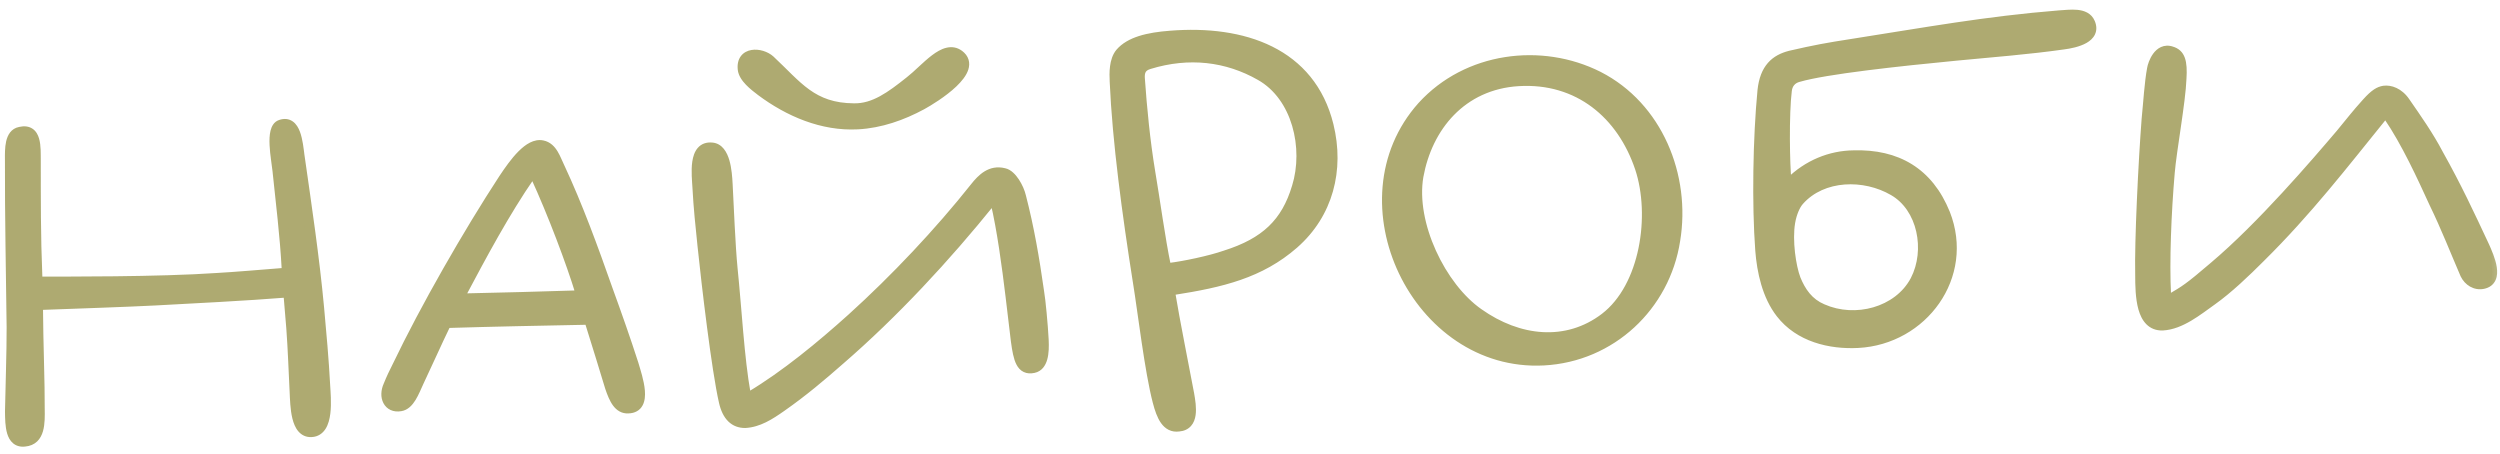
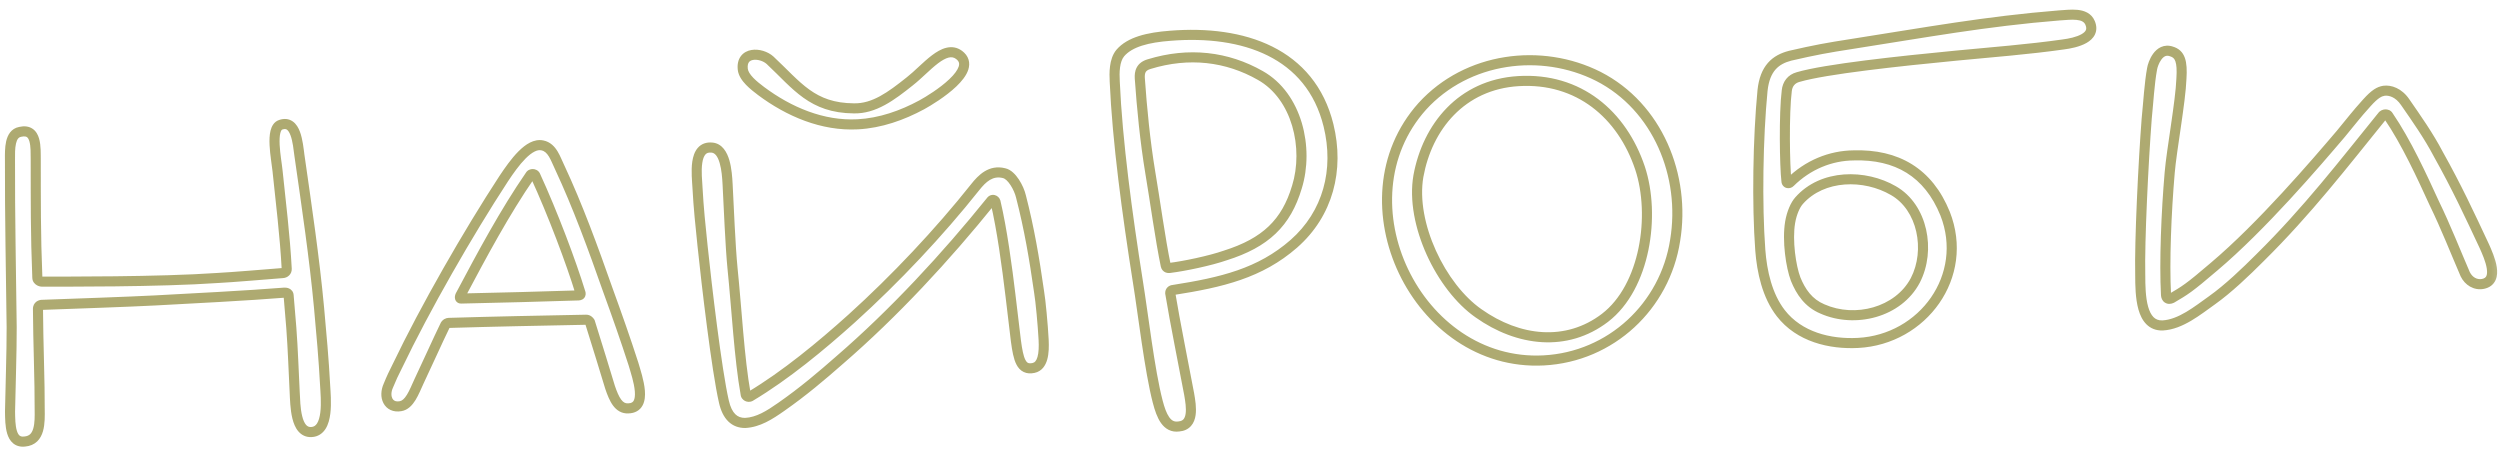
<svg xmlns="http://www.w3.org/2000/svg" width="248" height="45" viewBox="0 0 248 45" fill="none">
  <g opacity="0.7">
    <mask id="path-1-outside-1_0_4920" maskUnits="userSpaceOnUse" x="-1.4" y="-4.477" width="249.806" height="53.923" fill="black">
      <rect fill="white" x="-1.4" y="-4.477" width="249.806" height="53.923" />
      <path d="M32.252 38.232C32.318 39.48 32.69 42.765 30.893 42.86C29.295 42.943 29.301 40.189 29.233 38.891C29.118 36.694 29.068 34.794 28.901 32.55C28.796 31.504 28.735 30.355 28.631 29.309C28.617 29.06 28.365 29.023 28.215 29.031C24.875 29.306 18.434 29.644 15.388 29.803C12.842 29.937 7.194 30.133 4.146 30.242C4.046 30.247 3.749 30.313 3.767 30.663C3.78 33.766 3.955 38.063 3.936 40.567C3.957 41.918 3.998 43.668 2.453 43.799C1.01 43.975 1.013 42.122 0.995 40.822C1.017 39.318 1.173 34.654 1.157 32.452C1.101 27.548 0.971 21.246 0.99 15.888C0.98 14.737 0.954 13.286 1.995 13.081C3.677 12.693 3.529 14.653 3.545 15.904C3.552 19.859 3.527 23.215 3.705 27.562C3.721 27.861 4.075 27.943 4.175 27.938C6.178 27.933 15.694 27.985 21.63 27.573C23.128 27.495 26.169 27.235 28.063 27.086C28.263 27.076 28.455 26.915 28.442 26.666C28.269 23.37 27.839 19.938 27.532 16.95C27.422 15.804 26.761 12.735 27.843 12.377C29.368 11.847 29.541 14.191 29.706 15.434C30.417 20.404 31.188 25.57 31.647 30.503C31.881 33.044 32.119 35.686 32.252 38.232ZM62.847 36.128C63.214 37.411 64.325 40.457 62.325 40.511C61.377 40.561 60.928 39.633 60.513 38.403C60.029 36.827 59.242 34.214 58.522 31.949C58.467 31.851 58.309 31.709 58.16 31.717C53.558 31.808 49.056 31.894 44.507 32.032C44.407 32.038 44.26 32.095 44.168 32.25C43.535 33.535 42.054 36.817 41.557 37.845C41.063 38.922 40.627 40.147 39.733 40.294C38.493 40.509 38.03 39.331 38.525 38.254C38.79 37.589 39.106 36.922 39.424 36.304C42.177 30.552 46.444 23.119 49.966 17.727C51.033 16.119 52.482 14.14 53.798 14.422C54.81 14.619 55.123 15.805 55.514 16.585C57.319 20.446 58.839 24.622 60.31 28.801C61.187 31.208 62.069 33.715 62.847 36.128ZM53.104 17.412C52.994 17.218 52.694 17.233 52.602 17.389C50.089 21.025 47.854 25.198 45.667 29.318C45.577 29.523 45.633 29.62 45.733 29.615C48.933 29.547 54.533 29.404 57.382 29.305C57.632 29.292 57.624 29.142 57.566 28.995C56.66 26.038 54.856 21.226 53.104 17.412ZM73.919 41.957C72.868 41.962 72.132 41.299 71.804 39.814C71.09 36.697 70.099 28.288 69.695 24.404C69.496 22.511 69.294 20.569 69.192 18.622C69.126 17.374 68.722 14.441 70.635 14.641C71.944 14.773 72.112 17.017 72.177 18.265C72.295 20.512 72.449 24.41 72.664 26.601C73.07 30.535 73.337 35.628 73.97 39.1C73.98 39.3 74.238 39.436 74.432 39.326C77.928 37.24 81.479 34.3 84.491 31.589C88.841 27.656 93.157 23.074 96.727 18.581C97.432 17.693 98.289 16.847 99.608 17.178C100.367 17.339 101.087 18.653 101.281 19.494C102.098 22.655 102.604 25.633 103.079 28.963C103.224 29.806 103.449 32.198 103.528 33.696C103.598 35.044 103.464 36.303 102.523 36.502C101.285 36.767 101.025 35.629 100.781 33.84C100.608 32.447 100.419 30.754 100.246 29.361C99.892 26.426 99.399 22.747 98.756 20.027C98.695 19.83 98.44 19.743 98.301 19.95C93.835 25.492 88.67 31.07 83.305 35.707C81.486 37.304 79.665 38.852 77.491 40.367C76.332 41.179 75.218 41.889 73.919 41.957ZM85.084 12.332C81.589 12.515 78.26 11.087 75.498 9.029C74.82 8.514 73.777 7.717 73.683 6.871C73.489 5.079 75.496 5.174 76.39 5.978C79.075 8.491 80.543 10.717 84.701 10.749C86.706 10.795 88.393 9.555 90.267 8.055C91.855 6.82 93.679 4.371 95.138 5.446C97.119 6.944 92.756 9.677 91.442 10.396C89.494 11.45 87.331 12.214 85.084 12.332ZM116.931 42.306C115.738 42.469 115.226 41.294 114.85 39.861C114.036 36.75 113.388 31.076 112.871 27.899C111.822 21.244 110.843 14.036 110.582 8.091C110.537 7.243 110.522 5.992 111.134 5.259C112.078 4.158 113.857 3.714 116.101 3.546C123.331 2.967 130.008 5.221 131.788 12.438C132.87 16.837 131.747 21.202 128.348 24.184C124.997 27.113 121.189 28.014 116.372 28.767C116.222 28.775 116.077 28.882 116.088 29.082C116.531 31.812 117.476 36.469 117.964 39.097C118.18 40.338 118.476 42.175 116.931 42.306ZM113.996 6.36C113.157 6.605 113.036 7.162 113.068 7.761C113.272 10.704 113.597 14.042 114.109 17.119C114.542 19.65 115.111 23.826 115.644 26.352C115.707 26.599 115.907 26.588 116.007 26.583C117.45 26.407 120.025 25.872 121.549 25.341C125.539 24.081 127.589 22.12 128.654 18.56C129.853 14.692 128.683 9.546 125.02 7.485C121.717 5.605 117.938 5.152 113.996 6.36ZM153.127 35.753C140.545 36.412 132.672 19.951 141.092 10.548C145.542 5.658 152.903 4.722 158.56 7.58C164.425 10.577 167.238 17.439 166.173 23.854C165.162 30.365 159.818 35.402 153.127 35.753ZM150.624 8.046C144.984 8.391 141.599 12.574 140.704 17.478C139.899 22.176 142.933 28.476 146.674 31.084C150.626 33.881 155.411 34.431 159.215 31.528C163.21 28.465 164.239 21.351 162.692 16.676C160.912 11.362 156.613 7.682 150.624 8.046ZM184.316 34.018C181.52 34.164 178.477 33.423 176.651 31.065C175.309 29.333 174.784 26.957 174.621 24.813C174.283 20.274 174.387 13.66 174.843 8.979C175.077 6.764 176.134 5.908 177.566 5.532C180.089 4.949 181.279 4.737 183.713 4.359C190.964 3.228 197.014 2.11 204.293 1.528C205.342 1.473 206.879 1.192 207.336 2.27C207.964 3.739 205.988 4.243 204.645 4.413C201.315 4.888 197.525 5.187 194.038 5.52C188.359 6.068 181.09 6.85 178.378 7.643C177.686 7.829 177.313 8.349 177.247 9.004C176.963 11.222 177.038 16.475 177.216 17.968C177.229 18.217 177.479 18.204 177.574 18.099C179.335 16.355 181.59 15.435 183.892 15.415C188.141 15.292 191.289 17.08 192.957 21.198C195.384 27.38 190.757 33.68 184.316 34.018ZM178.469 19.905C178.091 20.325 177.733 21.145 177.581 22.054C177.275 23.872 177.661 26.456 178.126 27.683C178.644 28.958 179.403 30.07 180.785 30.648C184.014 32.081 188.314 31.005 189.999 27.812C191.545 24.827 190.721 20.564 187.83 18.913C184.99 17.26 180.785 17.28 178.469 19.905ZM214.526 32.285C212.376 32.347 212.316 29.296 212.312 27.294C212.233 23.893 212.624 16.062 212.951 11.789C213.117 10.178 213.217 8.27 213.491 6.804C213.567 6.349 214.13 4.667 215.404 5.101C216.269 5.356 216.508 6.095 216.397 7.803C216.315 10.06 215.418 14.914 215.233 17.127C214.891 21.1 214.695 25.967 214.868 29.262C214.884 29.562 215.094 29.751 215.436 29.583C216.747 28.814 217.136 28.593 219.628 26.459C224.375 22.456 229.706 16.218 232.206 13.283C233.383 11.87 233.615 11.507 234.797 10.193C235.602 9.3 236.041 9.077 236.487 9.003C237.084 8.922 237.949 9.177 238.6 10.144C239.738 11.787 240.928 13.477 241.873 15.28C243.752 18.636 244.994 21.325 246.46 24.453C246.914 25.48 247.988 27.827 246.304 28.166C245.56 28.305 244.887 27.89 244.551 27.206C243.64 25.101 242.6 22.452 241.478 20.157C240.291 17.566 238.707 14.094 236.918 11.484C236.808 11.29 236.458 11.308 236.319 11.515C232.462 16.274 228.901 20.917 224.188 25.57C222.76 26.996 221.044 28.638 219.451 29.773C218.003 30.8 216.323 32.19 214.526 32.285Z" />
    </mask>
-     <path d="M32.252 38.232C32.318 39.48 32.69 42.765 30.893 42.86C29.295 42.943 29.301 40.189 29.233 38.891C29.118 36.694 29.068 34.794 28.901 32.55C28.796 31.504 28.735 30.355 28.631 29.309C28.617 29.06 28.365 29.023 28.215 29.031C24.875 29.306 18.434 29.644 15.388 29.803C12.842 29.937 7.194 30.133 4.146 30.242C4.046 30.247 3.749 30.313 3.767 30.663C3.78 33.766 3.955 38.063 3.936 40.567C3.957 41.918 3.998 43.668 2.453 43.799C1.01 43.975 1.013 42.122 0.995 40.822C1.017 39.318 1.173 34.654 1.157 32.452C1.101 27.548 0.971 21.246 0.99 15.888C0.98 14.737 0.954 13.286 1.995 13.081C3.677 12.693 3.529 14.653 3.545 15.904C3.552 19.859 3.527 23.215 3.705 27.562C3.721 27.861 4.075 27.943 4.175 27.938C6.178 27.933 15.694 27.985 21.63 27.573C23.128 27.495 26.169 27.235 28.063 27.086C28.263 27.076 28.455 26.915 28.442 26.666C28.269 23.37 27.839 19.938 27.532 16.95C27.422 15.804 26.761 12.735 27.843 12.377C29.368 11.847 29.541 14.191 29.706 15.434C30.417 20.404 31.188 25.57 31.647 30.503C31.881 33.044 32.119 35.686 32.252 38.232ZM62.847 36.128C63.214 37.411 64.325 40.457 62.325 40.511C61.377 40.561 60.928 39.633 60.513 38.403C60.029 36.827 59.242 34.214 58.522 31.949C58.467 31.851 58.309 31.709 58.16 31.717C53.558 31.808 49.056 31.894 44.507 32.032C44.407 32.038 44.26 32.095 44.168 32.25C43.535 33.535 42.054 36.817 41.557 37.845C41.063 38.922 40.627 40.147 39.733 40.294C38.493 40.509 38.03 39.331 38.525 38.254C38.79 37.589 39.106 36.922 39.424 36.304C42.177 30.552 46.444 23.119 49.966 17.727C51.033 16.119 52.482 14.14 53.798 14.422C54.81 14.619 55.123 15.805 55.514 16.585C57.319 20.446 58.839 24.622 60.31 28.801C61.187 31.208 62.069 33.715 62.847 36.128ZM53.104 17.412C52.994 17.218 52.694 17.233 52.602 17.389C50.089 21.025 47.854 25.198 45.667 29.318C45.577 29.523 45.633 29.62 45.733 29.615C48.933 29.547 54.533 29.404 57.382 29.305C57.632 29.292 57.624 29.142 57.566 28.995C56.66 26.038 54.856 21.226 53.104 17.412ZM73.919 41.957C72.868 41.962 72.132 41.299 71.804 39.814C71.09 36.697 70.099 28.288 69.695 24.404C69.496 22.511 69.294 20.569 69.192 18.622C69.126 17.374 68.722 14.441 70.635 14.641C71.944 14.773 72.112 17.017 72.177 18.265C72.295 20.512 72.449 24.41 72.664 26.601C73.07 30.535 73.337 35.628 73.97 39.1C73.98 39.3 74.238 39.436 74.432 39.326C77.928 37.24 81.479 34.3 84.491 31.589C88.841 27.656 93.157 23.074 96.727 18.581C97.432 17.693 98.289 16.847 99.608 17.178C100.367 17.339 101.087 18.653 101.281 19.494C102.098 22.655 102.604 25.633 103.079 28.963C103.224 29.806 103.449 32.198 103.528 33.696C103.598 35.044 103.464 36.303 102.523 36.502C101.285 36.767 101.025 35.629 100.781 33.84C100.608 32.447 100.419 30.754 100.246 29.361C99.892 26.426 99.399 22.747 98.756 20.027C98.695 19.83 98.44 19.743 98.301 19.95C93.835 25.492 88.67 31.07 83.305 35.707C81.486 37.304 79.665 38.852 77.491 40.367C76.332 41.179 75.218 41.889 73.919 41.957ZM85.084 12.332C81.589 12.515 78.26 11.087 75.498 9.029C74.82 8.514 73.777 7.717 73.683 6.871C73.489 5.079 75.496 5.174 76.39 5.978C79.075 8.491 80.543 10.717 84.701 10.749C86.706 10.795 88.393 9.555 90.267 8.055C91.855 6.82 93.679 4.371 95.138 5.446C97.119 6.944 92.756 9.677 91.442 10.396C89.494 11.45 87.331 12.214 85.084 12.332ZM116.931 42.306C115.738 42.469 115.226 41.294 114.85 39.861C114.036 36.75 113.388 31.076 112.871 27.899C111.822 21.244 110.843 14.036 110.582 8.091C110.537 7.243 110.522 5.992 111.134 5.259C112.078 4.158 113.857 3.714 116.101 3.546C123.331 2.967 130.008 5.221 131.788 12.438C132.87 16.837 131.747 21.202 128.348 24.184C124.997 27.113 121.189 28.014 116.372 28.767C116.222 28.775 116.077 28.882 116.088 29.082C116.531 31.812 117.476 36.469 117.964 39.097C118.18 40.338 118.476 42.175 116.931 42.306ZM113.996 6.36C113.157 6.605 113.036 7.162 113.068 7.761C113.272 10.704 113.597 14.042 114.109 17.119C114.542 19.65 115.111 23.826 115.644 26.352C115.707 26.599 115.907 26.588 116.007 26.583C117.45 26.407 120.025 25.872 121.549 25.341C125.539 24.081 127.589 22.12 128.654 18.56C129.853 14.692 128.683 9.546 125.02 7.485C121.717 5.605 117.938 5.152 113.996 6.36ZM153.127 35.753C140.545 36.412 132.672 19.951 141.092 10.548C145.542 5.658 152.903 4.722 158.56 7.58C164.425 10.577 167.238 17.439 166.173 23.854C165.162 30.365 159.818 35.402 153.127 35.753ZM150.624 8.046C144.984 8.391 141.599 12.574 140.704 17.478C139.899 22.176 142.933 28.476 146.674 31.084C150.626 33.881 155.411 34.431 159.215 31.528C163.21 28.465 164.239 21.351 162.692 16.676C160.912 11.362 156.613 7.682 150.624 8.046ZM184.316 34.018C181.52 34.164 178.477 33.423 176.651 31.065C175.309 29.333 174.784 26.957 174.621 24.813C174.283 20.274 174.387 13.66 174.843 8.979C175.077 6.764 176.134 5.908 177.566 5.532C180.089 4.949 181.279 4.737 183.713 4.359C190.964 3.228 197.014 2.11 204.293 1.528C205.342 1.473 206.879 1.192 207.336 2.27C207.964 3.739 205.988 4.243 204.645 4.413C201.315 4.888 197.525 5.187 194.038 5.52C188.359 6.068 181.09 6.85 178.378 7.643C177.686 7.829 177.313 8.349 177.247 9.004C176.963 11.222 177.038 16.475 177.216 17.968C177.229 18.217 177.479 18.204 177.574 18.099C179.335 16.355 181.59 15.435 183.892 15.415C188.141 15.292 191.289 17.08 192.957 21.198C195.384 27.38 190.757 33.68 184.316 34.018ZM178.469 19.905C178.091 20.325 177.733 21.145 177.581 22.054C177.275 23.872 177.661 26.456 178.126 27.683C178.644 28.958 179.403 30.07 180.785 30.648C184.014 32.081 188.314 31.005 189.999 27.812C191.545 24.827 190.721 20.564 187.83 18.913C184.99 17.26 180.785 17.28 178.469 19.905ZM214.526 32.285C212.376 32.347 212.316 29.296 212.312 27.294C212.233 23.893 212.624 16.062 212.951 11.789C213.117 10.178 213.217 8.27 213.491 6.804C213.567 6.349 214.13 4.667 215.404 5.101C216.269 5.356 216.508 6.095 216.397 7.803C216.315 10.06 215.418 14.914 215.233 17.127C214.891 21.1 214.695 25.967 214.868 29.262C214.884 29.562 215.094 29.751 215.436 29.583C216.747 28.814 217.136 28.593 219.628 26.459C224.375 22.456 229.706 16.218 232.206 13.283C233.383 11.87 233.615 11.507 234.797 10.193C235.602 9.3 236.041 9.077 236.487 9.003C237.084 8.922 237.949 9.177 238.6 10.144C239.738 11.787 240.928 13.477 241.873 15.28C243.752 18.636 244.994 21.325 246.46 24.453C246.914 25.48 247.988 27.827 246.304 28.166C245.56 28.305 244.887 27.89 244.551 27.206C243.64 25.101 242.6 22.452 241.478 20.157C240.291 17.566 238.707 14.094 236.918 11.484C236.808 11.29 236.458 11.308 236.319 11.515C232.462 16.274 228.901 20.917 224.188 25.57C222.76 26.996 221.044 28.638 219.451 29.773C218.003 30.8 216.323 32.19 214.526 32.285Z" fill="#8B8635" />
    <path d="M28.901 32.55L29.399 32.513L29.398 32.5L28.901 32.55ZM28.631 29.309L28.131 29.336L28.132 29.348L28.133 29.359L28.631 29.309ZM28.215 29.031L28.189 28.532L28.182 28.532L28.174 28.532L28.215 29.031ZM4.146 30.242L4.128 29.742L4.12 29.743L4.146 30.242ZM3.767 30.663L4.267 30.661L4.267 30.648L4.267 30.636L3.767 30.663ZM3.936 40.567L3.436 40.563L3.436 40.575L3.936 40.567ZM2.453 43.799L2.411 43.301L2.402 43.302L2.393 43.303L2.453 43.799ZM0.995 40.822L0.495 40.815L0.495 40.828L0.995 40.822ZM1.157 32.452L1.657 32.448L1.657 32.446L1.157 32.452ZM0.99 15.888L1.49 15.889L1.49 15.883L0.99 15.888ZM1.995 13.081L2.091 13.572L2.099 13.57L2.107 13.568L1.995 13.081ZM3.545 15.904L4.045 15.903L4.045 15.898L3.545 15.904ZM3.705 27.562L3.205 27.582L3.206 27.588L3.705 27.562ZM4.175 27.938L4.174 27.438L4.162 27.438L4.149 27.438L4.175 27.938ZM21.63 27.573L21.604 27.074L21.596 27.075L21.63 27.573ZM28.063 27.086L28.037 26.587L28.024 26.588L28.063 27.086ZM27.532 16.95L27.035 16.998L27.035 17.001L27.532 16.95ZM27.843 12.377L28 12.852L28.008 12.85L27.843 12.377ZM29.706 15.434L29.21 15.5L29.211 15.505L29.706 15.434ZM31.647 30.503L32.145 30.457L32.145 30.457L31.647 30.503ZM32.252 38.232L31.753 38.258C31.788 38.917 31.891 39.985 31.775 40.917C31.717 41.382 31.61 41.755 31.451 42.004C31.308 42.229 31.132 42.346 30.867 42.36L30.893 42.86L30.919 43.359C31.552 43.326 32.004 42.998 32.295 42.541C32.57 42.109 32.702 41.564 32.767 41.041C32.898 39.994 32.783 38.795 32.752 38.206L32.252 38.232ZM30.893 42.86L30.867 42.36C30.638 42.372 30.485 42.294 30.351 42.135C30.198 41.954 30.07 41.663 29.975 41.274C29.782 40.493 29.768 39.546 29.732 38.865L29.233 38.891L28.733 38.917C28.766 39.534 28.782 40.614 29.004 41.513C29.115 41.964 29.289 42.428 29.587 42.78C29.903 43.155 30.349 43.389 30.919 43.359L30.893 42.86ZM29.233 38.891L29.732 38.865C29.618 36.684 29.567 34.763 29.399 32.513L28.901 32.55L28.402 32.587C28.569 34.825 28.617 36.704 28.733 38.917L29.233 38.891ZM28.901 32.55L29.398 32.5C29.346 31.984 29.305 31.442 29.264 30.892C29.223 30.345 29.181 29.79 29.128 29.26L28.631 29.309L28.133 29.359C28.185 29.875 28.226 30.417 28.267 30.967C28.308 31.515 28.35 32.069 28.403 32.6L28.901 32.55ZM28.631 29.309L29.13 29.283C29.112 28.948 28.912 28.727 28.688 28.622C28.499 28.532 28.304 28.526 28.189 28.532L28.215 29.031L28.242 29.53C28.253 29.529 28.264 29.53 28.273 29.531C28.282 29.532 28.276 29.533 28.261 29.526C28.243 29.517 28.208 29.496 28.176 29.453C28.143 29.406 28.133 29.361 28.131 29.336L28.631 29.309ZM28.215 29.031L28.174 28.532C24.843 28.807 18.412 29.144 15.362 29.304L15.388 29.803L15.414 30.302C18.457 30.143 24.907 29.805 28.256 29.529L28.215 29.031ZM15.388 29.803L15.362 29.304C12.821 29.437 7.18 29.633 4.128 29.742L4.146 30.242L4.164 30.742C7.209 30.632 12.863 30.436 15.414 30.302L15.388 29.803ZM4.146 30.242L4.12 29.743C4.011 29.749 3.808 29.782 3.62 29.917C3.4 30.076 3.25 30.341 3.268 30.689L3.767 30.663L4.267 30.636C4.266 30.622 4.269 30.638 4.255 30.668C4.24 30.698 4.22 30.718 4.204 30.729C4.197 30.734 4.192 30.737 4.189 30.738C4.186 30.74 4.184 30.74 4.184 30.74C4.184 30.74 4.184 30.74 4.183 30.74C4.183 30.741 4.179 30.741 4.172 30.741L4.146 30.242ZM3.767 30.663L3.267 30.665C3.274 32.223 3.321 34.079 3.364 35.852C3.407 37.629 3.445 39.321 3.436 40.563L3.936 40.567L4.436 40.571C4.445 39.309 4.406 37.6 4.363 35.828C4.32 34.05 4.273 32.206 4.267 30.661L3.767 30.663ZM3.936 40.567L3.436 40.575C3.447 41.274 3.456 41.966 3.301 42.502C3.227 42.76 3.123 42.944 2.994 43.068C2.872 43.184 2.696 43.277 2.411 43.301L2.453 43.799L2.495 44.298C2.982 44.256 3.381 44.081 3.685 43.791C3.982 43.507 4.157 43.144 4.262 42.78C4.467 42.07 4.446 41.212 4.436 40.56L3.936 40.567ZM2.453 43.799L2.393 43.303C2.147 43.333 2.021 43.275 1.939 43.207C1.842 43.126 1.745 42.974 1.669 42.72C1.512 42.198 1.505 41.491 1.495 40.815L0.995 40.822L0.495 40.828C0.504 41.453 0.504 42.322 0.711 43.008C0.816 43.358 0.991 43.718 1.299 43.975C1.623 44.246 2.038 44.354 2.513 44.296L2.453 43.799ZM0.995 40.822L1.495 40.829C1.516 39.349 1.673 34.654 1.657 32.448L1.157 32.452L0.657 32.455C0.673 34.654 0.517 39.287 0.495 40.815L0.995 40.822ZM1.157 32.452L1.657 32.446C1.601 27.535 1.471 21.243 1.49 15.889L0.99 15.888L0.49 15.886C0.471 21.249 0.601 27.561 0.657 32.457L1.157 32.452ZM0.99 15.888L1.49 15.883C1.485 15.289 1.479 14.704 1.586 14.242C1.69 13.787 1.858 13.618 2.091 13.572L1.995 13.081L1.898 12.591C1.09 12.75 0.751 13.408 0.611 14.018C0.473 14.619 0.485 15.335 0.49 15.892L0.99 15.888ZM1.995 13.081L2.107 13.568C2.44 13.492 2.593 13.549 2.667 13.598C2.753 13.656 2.844 13.776 2.915 14.018C2.985 14.259 3.019 14.561 3.033 14.901C3.047 15.247 3.04 15.575 3.045 15.91L3.545 15.904L4.045 15.898C4.041 15.607 4.047 15.222 4.032 14.86C4.017 14.493 3.979 14.095 3.874 13.737C3.77 13.382 3.582 13.007 3.222 12.767C2.85 12.518 2.391 12.477 1.882 12.594L1.995 13.081ZM3.545 15.904L3.045 15.905C3.052 19.856 3.027 23.223 3.205 27.582L3.705 27.562L4.204 27.541C4.027 23.207 4.052 19.862 4.045 15.903L3.545 15.904ZM3.705 27.562L3.206 27.588C3.225 27.967 3.471 28.193 3.666 28.301C3.844 28.4 4.05 28.445 4.201 28.437L4.175 27.938L4.149 27.438C4.163 27.438 4.173 27.438 4.177 27.438C4.183 27.438 4.186 27.439 4.187 27.439C4.188 27.439 4.186 27.439 4.18 27.437C4.168 27.434 4.157 27.43 4.151 27.427C4.145 27.423 4.156 27.428 4.172 27.449C4.18 27.46 4.188 27.474 4.195 27.491C4.201 27.508 4.204 27.523 4.204 27.535L3.705 27.562ZM4.175 27.938L4.176 28.438C6.168 28.433 15.707 28.485 21.665 28.072L21.63 27.573L21.596 27.075C15.68 27.484 6.187 27.433 4.174 27.438L4.175 27.938ZM21.63 27.573L21.656 28.073C23.163 27.994 26.217 27.733 28.103 27.585L28.063 27.086L28.024 26.588C26.121 26.738 23.093 26.996 21.604 27.074L21.63 27.573ZM28.063 27.086L28.09 27.585C28.523 27.563 28.971 27.205 28.941 26.64L28.442 26.666L27.943 26.692C27.942 26.686 27.943 26.673 27.95 26.656C27.956 26.64 27.965 26.626 27.976 26.615C27.995 26.596 28.016 26.588 28.037 26.587L28.063 27.086ZM28.442 26.666L28.941 26.64C28.768 23.327 28.335 19.871 28.03 16.899L27.532 16.95L27.035 17.001C27.343 20.005 27.771 23.413 27.943 26.692L28.442 26.666ZM27.532 16.95L28.03 16.902C28.001 16.604 27.936 16.174 27.878 15.736C27.818 15.285 27.761 14.8 27.74 14.345C27.719 13.883 27.737 13.487 27.808 13.202C27.882 12.905 27.976 12.86 28 12.852L27.843 12.377L27.687 11.903C27.169 12.073 26.94 12.546 26.837 12.961C26.731 13.388 26.718 13.898 26.741 14.391C26.764 14.891 26.825 15.411 26.887 15.868C26.949 16.339 27.008 16.723 27.035 16.998L27.532 16.95ZM27.843 12.377L28.008 12.85C28.263 12.761 28.386 12.808 28.466 12.865C28.579 12.945 28.703 13.116 28.816 13.417C29.045 14.023 29.122 14.84 29.21 15.5L29.706 15.434L30.201 15.368C30.124 14.785 30.032 13.809 29.752 13.064C29.611 12.69 29.396 12.297 29.043 12.048C28.656 11.775 28.186 11.729 27.679 11.905L27.843 12.377ZM29.706 15.434L29.211 15.505C29.923 20.48 30.692 25.632 31.149 30.549L31.647 30.503L32.145 30.457C31.685 25.509 30.911 20.327 30.201 15.363L29.706 15.434ZM31.647 30.503L31.149 30.549C31.383 33.091 31.62 35.723 31.753 38.258L32.252 38.232L32.752 38.206C32.618 35.648 32.378 32.998 32.145 30.457L31.647 30.503ZM62.847 36.128L63.327 35.99L63.325 35.983L63.323 35.975L62.847 36.128ZM62.325 40.511L62.312 40.011L62.299 40.012L62.325 40.511ZM60.513 38.403L60.034 38.55L60.039 38.563L60.513 38.403ZM58.522 31.949L58.999 31.797L58.983 31.747L58.957 31.702L58.522 31.949ZM58.16 31.717L58.169 32.217L58.178 32.217L58.186 32.217L58.16 31.717ZM44.507 32.032L44.492 31.532L44.481 31.533L44.507 32.032ZM44.168 32.25L43.738 31.995L43.728 32.012L43.72 32.029L44.168 32.25ZM41.557 37.845L41.107 37.627L41.103 37.636L41.557 37.845ZM39.733 40.294L39.652 39.8L39.648 39.801L39.733 40.294ZM38.525 38.254L38.979 38.462L38.984 38.451L38.989 38.439L38.525 38.254ZM39.424 36.304L39.868 36.533L39.872 36.527L39.875 36.52L39.424 36.304ZM49.966 17.727L49.55 17.451L49.547 17.453L49.966 17.727ZM53.798 14.422L53.694 14.911L53.703 14.913L53.798 14.422ZM55.514 16.585L55.967 16.373L55.961 16.361L55.514 16.585ZM60.31 28.801L59.838 28.967L59.84 28.972L60.31 28.801ZM53.104 17.412L53.558 17.204L53.549 17.184L53.539 17.166L53.104 17.412ZM52.602 17.389L53.013 17.673L53.023 17.659L53.032 17.644L52.602 17.389ZM45.667 29.318L45.225 29.083L45.216 29.1L45.209 29.118L45.667 29.318ZM45.733 29.615L45.722 29.115L45.714 29.115L45.706 29.116L45.733 29.615ZM57.382 29.305L57.4 29.805L57.408 29.804L57.382 29.305ZM57.566 28.995L57.088 29.141L57.094 29.16L57.101 29.177L57.566 28.995ZM62.847 36.128L62.366 36.266C62.562 36.949 62.907 37.957 62.975 38.82C63.01 39.253 62.964 39.559 62.864 39.744C62.789 39.88 62.66 40.002 62.312 40.012L62.325 40.511L62.339 41.011C62.991 40.993 63.473 40.714 63.741 40.224C63.983 39.781 64.012 39.236 63.972 38.741C63.894 37.746 63.499 36.59 63.327 35.99L62.847 36.128ZM62.325 40.511L62.299 40.012C62.035 40.026 61.831 39.922 61.62 39.639C61.389 39.329 61.194 38.858 60.986 38.243L60.513 38.403L60.039 38.563C60.246 39.179 60.483 39.787 60.818 40.236C61.172 40.711 61.668 41.047 62.352 41.011L62.325 40.511ZM60.513 38.403L60.991 38.257C60.508 36.683 59.719 34.066 58.999 31.797L58.522 31.949L58.046 32.1C58.764 34.362 59.55 36.97 60.035 38.55L60.513 38.403ZM58.522 31.949L58.957 31.702C58.889 31.582 58.783 31.47 58.668 31.387C58.557 31.308 58.368 31.206 58.133 31.218L58.16 31.717L58.186 32.217C58.14 32.219 58.109 32.209 58.096 32.205C58.084 32.2 58.081 32.197 58.085 32.2C58.089 32.203 58.093 32.206 58.096 32.21C58.101 32.215 58.096 32.211 58.087 32.195L58.522 31.949ZM58.16 31.717L58.15 31.217C53.549 31.308 49.044 31.394 44.492 31.532L44.507 32.032L44.523 32.532C49.068 32.394 53.567 32.308 58.169 32.217L58.16 31.717ZM44.507 32.032L44.481 31.533C44.236 31.546 43.926 31.679 43.738 31.995L44.168 32.25L44.598 32.505C44.598 32.505 44.598 32.506 44.597 32.507C44.596 32.508 44.595 32.51 44.593 32.511C44.59 32.515 44.586 32.517 44.581 32.52C44.577 32.522 44.572 32.525 44.566 32.527C44.56 32.528 44.549 32.531 44.533 32.532L44.507 32.032ZM44.168 32.25L43.72 32.029C43.399 32.679 42.868 33.828 42.358 34.935C41.844 36.048 41.353 37.119 41.107 37.627L41.557 37.845L42.008 38.062C42.259 37.543 42.756 36.459 43.266 35.353C43.778 34.242 44.303 33.107 44.617 32.471L44.168 32.25ZM41.557 37.845L41.103 37.636C40.841 38.207 40.631 38.731 40.369 39.156C40.107 39.582 39.877 39.763 39.652 39.8L39.733 40.294L39.814 40.787C40.483 40.677 40.918 40.172 41.221 39.68C41.525 39.186 41.78 38.559 42.012 38.053L41.557 37.845ZM39.733 40.294L39.648 39.801C39.419 39.84 39.263 39.81 39.161 39.763C39.06 39.717 38.98 39.639 38.922 39.528C38.801 39.294 38.78 38.897 38.979 38.462L38.525 38.254L38.07 38.045C37.775 38.688 37.738 39.418 38.035 39.989C38.186 40.28 38.423 40.524 38.742 40.671C39.06 40.818 39.427 40.854 39.819 40.786L39.733 40.294ZM38.525 38.254L38.989 38.439C39.247 37.793 39.555 37.141 39.868 36.533L39.424 36.304L38.979 36.075C38.656 36.703 38.333 37.385 38.06 38.068L38.525 38.254ZM39.424 36.304L39.875 36.52C42.617 30.791 46.872 23.377 50.385 18L49.966 17.727L49.547 17.453C46.015 22.861 41.737 30.314 38.973 36.088L39.424 36.304ZM49.966 17.727L50.383 18.003C50.916 17.2 51.521 16.341 52.142 15.719C52.453 15.409 52.748 15.178 53.02 15.04C53.289 14.903 53.508 14.871 53.694 14.911L53.798 14.422L53.903 13.933C53.43 13.832 52.974 13.942 52.568 14.147C52.166 14.351 51.785 14.662 51.435 15.012C50.736 15.712 50.084 16.646 49.55 17.451L49.966 17.727ZM53.798 14.422L53.703 14.913C54.009 14.973 54.241 15.18 54.461 15.544C54.571 15.725 54.668 15.929 54.767 16.15C54.86 16.359 54.962 16.601 55.067 16.809L55.514 16.585L55.961 16.361C55.87 16.179 55.786 15.98 55.679 15.741C55.578 15.514 55.46 15.263 55.316 15.026C55.03 14.552 54.599 14.069 53.894 13.931L53.798 14.422ZM55.514 16.585L55.061 16.797C56.854 20.633 58.368 24.788 59.838 28.967L60.31 28.801L60.782 28.635C59.311 24.456 57.783 20.259 55.967 16.373L55.514 16.585ZM60.31 28.801L59.84 28.972C60.716 31.376 61.596 33.877 62.371 36.281L62.847 36.128L63.323 35.975C62.543 33.554 61.658 31.04 60.78 28.63L60.31 28.801ZM53.104 17.412L53.539 17.166C53.377 16.88 53.087 16.772 52.851 16.769C52.63 16.767 52.335 16.859 52.172 17.133L52.602 17.389L53.032 17.644C52.995 17.705 52.948 17.737 52.918 17.752C52.887 17.766 52.861 17.77 52.841 17.769C52.805 17.769 52.721 17.75 52.669 17.659L53.104 17.412ZM52.602 17.389L52.191 17.104C49.658 20.769 47.41 24.967 45.225 29.083L45.667 29.318L46.108 29.552C48.298 25.428 50.52 21.281 53.013 17.673L52.602 17.389ZM45.667 29.318L45.209 29.118C45.147 29.259 45.083 29.472 45.151 29.692C45.188 29.814 45.267 29.936 45.395 30.019C45.519 30.099 45.651 30.12 45.759 30.114L45.733 29.615L45.706 29.116C45.764 29.113 45.852 29.123 45.94 29.18C46.032 29.24 46.084 29.325 46.107 29.399C46.144 29.52 46.097 29.581 46.125 29.518L45.667 29.318ZM45.733 29.615L45.743 30.115C48.945 30.047 54.548 29.904 57.4 29.804L57.382 29.305L57.365 28.805C54.519 28.904 48.922 29.047 45.722 29.115L45.733 29.615ZM57.382 29.305L57.408 29.804C57.616 29.793 57.93 29.708 58.056 29.379C58.152 29.13 58.064 28.895 58.032 28.812L57.566 28.995L57.101 29.177C57.107 29.194 57.104 29.191 57.102 29.174C57.1 29.157 57.093 29.098 57.123 29.021C57.157 28.933 57.22 28.868 57.286 28.832C57.34 28.803 57.374 28.805 57.356 28.805L57.382 29.305ZM57.566 28.995L58.044 28.848C57.132 25.87 55.319 21.037 53.558 17.204L53.104 17.412L52.65 17.621C54.393 21.415 56.189 26.206 57.088 29.141L57.566 28.995ZM73.919 41.957L73.922 42.457L73.934 42.456L73.945 42.456L73.919 41.957ZM71.804 39.814L72.293 39.706L72.292 39.703L71.804 39.814ZM69.695 24.404L70.192 24.352L70.192 24.351L69.695 24.404ZM70.635 14.641L70.583 15.138L70.585 15.139L70.635 14.641ZM72.664 26.601L72.166 26.65L72.167 26.653L72.664 26.601ZM73.97 39.1L74.469 39.074L74.468 39.042L74.462 39.01L73.97 39.1ZM74.432 39.326L74.679 39.761L74.689 39.755L74.432 39.326ZM84.491 31.589L84.826 31.961L84.827 31.96L84.491 31.589ZM96.727 18.581L97.119 18.892L97.119 18.892L96.727 18.581ZM99.608 17.178L99.486 17.663L99.495 17.665L99.504 17.667L99.608 17.178ZM101.281 19.494L100.794 19.606L100.797 19.619L101.281 19.494ZM103.079 28.963L102.584 29.033L102.586 29.047L103.079 28.963ZM102.523 36.502L102.419 36.013L102.418 36.013L102.523 36.502ZM100.781 33.84L100.285 33.901L100.286 33.907L100.781 33.84ZM100.246 29.361L99.75 29.421L99.75 29.423L100.246 29.361ZM98.756 20.027L99.242 19.912L99.239 19.896L99.234 19.88L98.756 20.027ZM98.301 19.95L98.69 20.264L98.704 20.247L98.716 20.229L98.301 19.95ZM83.305 35.707L82.978 35.328L82.975 35.331L83.305 35.707ZM77.491 40.367L77.205 39.957L77.204 39.958L77.491 40.367ZM75.498 9.029L75.196 9.427L75.199 9.43L75.498 9.029ZM73.683 6.871L73.186 6.925L73.186 6.926L73.683 6.871ZM76.39 5.978L76.731 5.613L76.724 5.606L76.39 5.978ZM84.701 10.749L84.712 10.25L84.705 10.25L84.701 10.749ZM90.267 8.055L89.96 7.66L89.955 7.664L90.267 8.055ZM95.138 5.446L95.439 5.047L95.434 5.044L95.138 5.446ZM91.442 10.396L91.68 10.836L91.682 10.835L91.442 10.396ZM73.919 41.957L73.917 41.457C73.507 41.459 73.193 41.335 72.941 41.088C72.678 40.829 72.445 40.394 72.293 39.706L71.804 39.814L71.316 39.922C71.492 40.72 71.791 41.358 72.24 41.801C72.701 42.255 73.28 42.46 73.922 42.457L73.919 41.957ZM71.804 39.814L72.292 39.703C71.586 36.622 70.597 28.246 70.192 24.352L69.695 24.404L69.198 24.455C69.6 28.33 70.595 36.773 71.317 39.926L71.804 39.814ZM69.695 24.404L70.192 24.351C69.993 22.458 69.792 20.528 69.691 18.596L69.192 18.622L68.692 18.648C68.795 20.611 68.999 22.565 69.198 24.456L69.695 24.404ZM69.192 18.622L69.691 18.596C69.656 17.922 69.546 16.961 69.666 16.163C69.725 15.767 69.833 15.491 69.972 15.33C70.084 15.2 70.25 15.103 70.583 15.138L70.635 14.641L70.687 14.144C70.064 14.079 69.563 14.273 69.215 14.676C68.894 15.048 68.748 15.546 68.677 16.014C68.537 16.944 68.662 18.073 68.692 18.648L69.192 18.622ZM70.635 14.641L70.585 15.139C70.903 15.171 71.185 15.463 71.392 16.174C71.588 16.845 71.645 17.664 71.678 18.291L72.177 18.265L72.676 18.239C72.644 17.619 72.584 16.691 72.352 15.895C72.132 15.139 71.676 14.243 70.685 14.143L70.635 14.641ZM72.177 18.265L71.678 18.291C71.795 20.523 71.95 24.443 72.166 26.65L72.664 26.601L73.162 26.552C72.948 24.376 72.795 20.501 72.676 18.239L72.177 18.265ZM72.664 26.601L72.167 26.653C72.568 30.541 72.841 35.694 73.478 39.19L73.97 39.1L74.462 39.01C73.834 35.562 73.573 30.529 73.161 26.55L72.664 26.601ZM73.97 39.1L73.471 39.126C73.487 39.444 73.695 39.669 73.907 39.776C74.124 39.885 74.415 39.91 74.679 39.761L74.432 39.326L74.186 38.891C74.255 38.852 74.321 38.864 74.357 38.883C74.389 38.899 74.463 38.955 74.469 39.074L73.97 39.1ZM74.432 39.326L74.689 39.755C78.227 37.644 81.806 34.678 84.826 31.961L84.491 31.589L84.157 31.217C81.152 33.922 77.629 36.836 74.176 38.897L74.432 39.326ZM84.491 31.589L84.827 31.96C89.196 28.009 93.531 23.407 97.119 18.892L96.727 18.581L96.336 18.27C92.784 22.741 88.486 27.303 84.156 31.218L84.491 31.589ZM96.727 18.581L97.119 18.892C97.824 18.003 98.494 17.414 99.486 17.663L99.608 17.178L99.73 16.693C98.083 16.28 97.04 17.383 96.335 18.27L96.727 18.581ZM99.608 17.178L99.504 17.667C99.578 17.683 99.689 17.737 99.829 17.862C99.965 17.984 100.106 18.154 100.239 18.356C100.508 18.764 100.711 19.248 100.794 19.606L101.281 19.494L101.768 19.381C101.657 18.898 101.403 18.305 101.074 17.806C100.908 17.554 100.714 17.312 100.496 17.117C100.281 16.924 100.017 16.754 99.711 16.689L99.608 17.178ZM101.281 19.494L100.797 19.619C101.607 22.755 102.11 25.711 102.584 29.033L103.079 28.963L103.574 28.892C103.098 25.555 102.589 22.556 101.765 19.369L101.281 19.494ZM103.079 28.963L102.586 29.047C102.726 29.862 102.95 32.231 103.028 33.722L103.528 33.696L104.027 33.669C103.948 32.165 103.721 29.751 103.572 28.878L103.079 28.963ZM103.528 33.696L103.028 33.722C103.063 34.385 103.043 34.968 102.923 35.395C102.807 35.811 102.634 35.968 102.419 36.013L102.523 36.502L102.627 36.991C103.353 36.837 103.718 36.265 103.886 35.664C104.051 35.074 104.063 34.355 104.027 33.669L103.528 33.696ZM102.523 36.502L102.418 36.013C102.184 36.063 102.055 36.035 101.98 35.999C101.903 35.962 101.815 35.884 101.722 35.708C101.521 35.326 101.402 34.688 101.277 33.772L100.781 33.84L100.286 33.907C100.405 34.781 100.538 35.607 100.837 36.174C100.995 36.474 101.218 36.742 101.546 36.9C101.875 37.059 102.243 37.073 102.628 36.991L102.523 36.502ZM100.781 33.84L101.278 33.778C101.191 33.084 101.101 32.314 101.01 31.542C100.92 30.771 100.829 29.998 100.742 29.3L100.246 29.361L99.75 29.423C99.836 30.117 99.927 30.887 100.017 31.659C100.108 32.43 100.198 33.203 100.285 33.901L100.781 33.84ZM100.246 29.361L100.743 29.302C100.389 26.368 99.893 22.663 99.242 19.912L98.756 20.027L98.269 20.142C98.905 22.831 99.395 26.484 99.75 29.421L100.246 29.361ZM98.756 20.027L99.234 19.88C99.153 19.616 98.938 19.411 98.67 19.349C98.373 19.281 98.068 19.401 97.886 19.672L98.301 19.95L98.716 20.229C98.701 20.251 98.668 20.287 98.61 20.311C98.553 20.334 98.495 20.335 98.446 20.324C98.356 20.303 98.298 20.241 98.278 20.173L98.756 20.027ZM98.301 19.95L97.912 19.637C93.46 25.161 88.315 30.715 82.978 35.328L83.305 35.707L83.632 36.085C89.025 31.424 94.21 25.823 98.69 20.264L98.301 19.95ZM83.305 35.707L82.975 35.331C81.16 36.925 79.355 38.458 77.205 39.957L77.491 40.367L77.777 40.778C79.974 39.245 81.813 37.683 83.635 36.083L83.305 35.707ZM77.491 40.367L77.204 39.958C76.036 40.776 75.031 41.398 73.893 41.457L73.919 41.957L73.945 42.456C75.405 42.379 76.628 41.583 77.778 40.777L77.491 40.367ZM85.084 12.332L85.058 11.832C81.716 12.008 78.5 10.643 75.797 8.628L75.498 9.029L75.199 9.43C78.019 11.532 81.462 13.022 85.11 12.831L85.084 12.332ZM75.498 9.029L75.801 8.631C75.458 8.37 75.058 8.064 74.731 7.726C74.393 7.377 74.208 7.068 74.18 6.815L73.683 6.871L73.186 6.926C73.252 7.52 73.636 8.033 74.012 8.422C74.4 8.823 74.861 9.172 75.196 9.427L75.498 9.029ZM73.683 6.871L74.18 6.817C74.141 6.46 74.218 6.268 74.297 6.164C74.377 6.059 74.51 5.978 74.712 5.944C75.143 5.871 75.716 6.044 76.055 6.35L76.39 5.978L76.724 5.606C76.17 5.108 75.293 4.831 74.545 4.958C74.158 5.023 73.77 5.204 73.5 5.56C73.229 5.917 73.127 6.385 73.186 6.925L73.683 6.871ZM76.39 5.978L76.048 6.343C78.662 8.789 80.296 11.215 84.697 11.249L84.701 10.749L84.705 10.25C80.791 10.219 79.488 8.193 76.731 5.613L76.39 5.978ZM84.701 10.749L84.69 11.249C86.904 11.299 88.73 9.925 90.58 8.445L90.267 8.055L89.955 7.664C88.056 9.184 86.508 10.29 84.712 10.25L84.701 10.749ZM90.267 8.055L90.574 8.449C90.992 8.124 91.421 7.723 91.833 7.342C92.253 6.953 92.657 6.582 93.052 6.283C93.452 5.981 93.801 5.786 94.103 5.712C94.379 5.645 94.61 5.679 94.841 5.848L95.138 5.446L95.434 5.044C94.936 4.676 94.392 4.612 93.866 4.741C93.366 4.862 92.887 5.155 92.45 5.485C92.008 5.819 91.568 6.224 91.153 6.608C90.731 7 90.337 7.367 89.96 7.66L90.267 8.055ZM95.138 5.446L94.836 5.845C95.018 5.982 95.093 6.107 95.124 6.207C95.155 6.308 95.156 6.434 95.104 6.6C94.992 6.953 94.669 7.386 94.18 7.851C93.22 8.767 91.845 9.605 91.201 9.958L91.442 10.396L91.682 10.835C92.353 10.467 93.816 9.58 94.87 8.575C95.389 8.08 95.867 7.504 96.058 6.901C96.156 6.588 96.183 6.25 96.079 5.912C95.975 5.573 95.753 5.284 95.439 5.047L95.138 5.446ZM91.442 10.396L91.204 9.956C89.3 10.986 87.21 11.72 85.058 11.832L85.084 12.332L85.11 12.831C87.452 12.708 89.688 11.913 91.68 10.836L91.442 10.396ZM116.931 42.306L116.889 41.808L116.876 41.809L116.863 41.811L116.931 42.306ZM114.85 39.861L114.366 39.988L114.367 39.988L114.85 39.861ZM112.871 27.899L112.377 27.977L112.378 27.979L112.871 27.899ZM110.582 8.091L111.081 8.069L111.081 8.065L110.582 8.091ZM111.134 5.259L110.754 4.933L110.75 4.938L111.134 5.259ZM116.101 3.546L116.139 4.045L116.141 4.045L116.101 3.546ZM131.788 12.438L132.274 12.318L132.274 12.318L131.788 12.438ZM128.348 24.184L128.677 24.56L128.678 24.559L128.348 24.184ZM116.372 28.767L116.398 29.266L116.423 29.265L116.449 29.261L116.372 28.767ZM116.088 29.082L115.588 29.108L115.59 29.135L115.594 29.162L116.088 29.082ZM117.964 39.097L118.457 39.012L118.456 39.006L117.964 39.097ZM113.996 6.36L114.136 6.84L114.142 6.838L113.996 6.36ZM113.068 7.761L112.568 7.787L112.569 7.795L113.068 7.761ZM114.109 17.119L113.616 17.201L113.616 17.203L114.109 17.119ZM115.644 26.352L115.155 26.455L115.157 26.465L115.16 26.475L115.644 26.352ZM116.007 26.583L116.033 27.082L116.05 27.081L116.067 27.079L116.007 26.583ZM121.549 25.341L121.399 24.864L121.392 24.866L121.385 24.869L121.549 25.341ZM128.654 18.56L128.177 18.412L128.175 18.417L128.654 18.56ZM125.02 7.485L124.772 7.92L124.774 7.921L125.02 7.485ZM116.931 42.306L116.863 41.811C116.655 41.839 116.501 41.807 116.377 41.746C116.248 41.682 116.119 41.57 115.99 41.391C115.724 41.019 115.52 40.447 115.334 39.735L114.85 39.861L114.367 39.988C114.555 40.709 114.795 41.44 115.177 41.973C115.373 42.247 115.62 42.487 115.934 42.642C116.253 42.8 116.61 42.854 116.999 42.801L116.931 42.306ZM114.85 39.861L115.334 39.735C114.528 36.653 113.89 31.046 113.365 27.818L112.871 27.899L112.378 27.979C112.887 31.106 113.545 36.847 114.366 39.988L114.85 39.861ZM112.871 27.899L113.365 27.821C112.316 21.169 111.341 13.984 111.081 8.069L110.582 8.091L110.082 8.113C110.345 14.088 111.327 21.32 112.377 27.977L112.871 27.899ZM110.582 8.091L111.081 8.065C111.059 7.646 111.046 7.16 111.107 6.697C111.169 6.228 111.299 5.841 111.518 5.579L111.134 5.259L110.75 4.938C110.357 5.409 110.188 6.014 110.116 6.566C110.042 7.125 110.06 7.688 110.082 8.118L110.582 8.091ZM111.134 5.259L111.514 5.584C111.905 5.128 112.492 4.781 113.282 4.529C114.073 4.276 115.035 4.127 116.139 4.045L116.101 3.546L116.064 3.048C114.924 3.133 113.874 3.29 112.978 3.576C112.081 3.863 111.307 4.289 110.754 4.933L111.134 5.259ZM116.101 3.546L116.141 4.045C119.7 3.76 123.078 4.177 125.765 5.516C128.434 6.846 130.449 9.097 131.303 12.557L131.788 12.438L132.274 12.318C131.347 8.562 129.133 6.077 126.211 4.621C123.308 3.174 119.732 2.754 116.061 3.048L116.101 3.546ZM131.788 12.438L131.303 12.557C132.345 16.797 131.26 20.963 128.018 23.808L128.348 24.184L128.678 24.559C132.233 21.44 133.394 16.876 132.274 12.318L131.788 12.438ZM128.348 24.184L128.019 23.807C124.783 26.636 121.101 27.521 116.294 28.273L116.372 28.767L116.449 29.261C121.277 28.506 125.211 27.59 128.677 24.56L128.348 24.184ZM116.372 28.767L116.345 28.267C116.164 28.277 115.97 28.347 115.818 28.497C115.658 28.655 115.576 28.873 115.588 29.108L116.088 29.082L116.587 29.056C116.588 29.069 116.586 29.095 116.575 29.126C116.563 29.157 116.544 29.185 116.521 29.208C116.477 29.252 116.429 29.264 116.398 29.266L116.372 28.767ZM116.088 29.082L115.594 29.162C116.039 31.899 116.988 36.578 117.473 39.189L117.964 39.097L118.456 39.006C117.965 36.361 117.024 31.726 116.581 29.002L116.088 29.082ZM117.964 39.097L117.472 39.183C117.583 39.821 117.692 40.508 117.613 41.045C117.575 41.306 117.499 41.481 117.4 41.592C117.312 41.692 117.167 41.784 116.889 41.808L116.931 42.306L116.973 42.804C117.467 42.762 117.865 42.576 118.149 42.255C118.423 41.947 118.549 41.56 118.603 41.19C118.708 40.466 118.562 39.614 118.457 39.012L117.964 39.097ZM113.996 6.36L113.856 5.88C113.337 6.031 112.973 6.303 112.765 6.691C112.569 7.057 112.551 7.458 112.568 7.787L113.068 7.761L113.567 7.735C113.553 7.465 113.58 7.287 113.646 7.164C113.701 7.062 113.816 6.934 114.136 6.84L113.996 6.36ZM113.068 7.761L112.569 7.795C112.774 10.748 113.1 14.102 113.616 17.201L114.109 17.119L114.602 17.037C114.094 13.981 113.77 10.661 113.567 7.726L113.068 7.761ZM114.109 17.119L113.616 17.203C114.043 19.7 114.62 23.92 115.155 26.455L115.644 26.352L116.133 26.248C115.602 23.732 115.041 19.6 114.602 17.035L114.109 17.119ZM115.644 26.352L115.16 26.475C115.229 26.747 115.402 26.938 115.629 27.027C115.814 27.1 115.993 27.084 116.033 27.082L116.007 26.583L115.981 26.084C115.967 26.084 115.961 26.084 115.955 26.085C115.95 26.085 115.948 26.085 115.949 26.085C115.949 26.085 115.954 26.085 115.961 26.086C115.969 26.088 115.98 26.091 115.994 26.096C116.025 26.108 116.062 26.131 116.091 26.165C116.121 26.199 116.128 26.226 116.129 26.228L115.644 26.352ZM116.007 26.583L116.067 27.079C117.537 26.9 120.148 26.358 121.714 25.813L121.549 25.341L121.385 24.869C119.902 25.385 117.363 25.914 115.946 26.087L116.007 26.583ZM121.549 25.341L121.7 25.818C123.741 25.173 125.327 24.337 126.544 23.175C127.764 22.009 128.582 20.547 129.133 18.703L128.654 18.56L128.175 18.417C127.662 20.134 126.921 21.431 125.853 22.451C124.781 23.475 123.348 24.248 121.399 24.864L121.549 25.341ZM128.654 18.56L129.132 18.708C129.762 16.676 129.767 14.322 129.14 12.203C128.511 10.082 127.236 8.158 125.265 7.049L125.02 7.485L124.774 7.921C126.467 8.873 127.608 10.552 128.181 12.487C128.754 14.423 128.746 16.575 128.177 18.412L128.654 18.56ZM125.02 7.485L125.267 7.05C121.842 5.101 117.92 4.635 113.849 5.882L113.996 6.36L114.142 6.838C117.955 5.67 121.592 6.109 124.772 7.92L125.02 7.485ZM141.092 10.548L140.722 10.211L140.719 10.214L141.092 10.548ZM158.56 7.58L158.788 7.134L158.786 7.133L158.56 7.58ZM166.173 23.854L165.679 23.772L165.678 23.777L166.173 23.854ZM150.624 8.046L150.594 7.547L150.593 7.547L150.624 8.046ZM140.704 17.478L140.212 17.388L140.211 17.393L140.704 17.478ZM146.674 31.084L146.963 30.676L146.96 30.674L146.674 31.084ZM159.215 31.528L159.518 31.926L159.519 31.925L159.215 31.528ZM162.692 16.676L163.167 16.519L163.166 16.517L162.692 16.676ZM153.127 35.753L153.101 35.253C147.054 35.57 142.106 31.776 139.685 26.708C137.264 21.641 137.418 15.401 141.464 10.882L141.092 10.548L140.719 10.214C136.347 15.098 136.227 21.791 138.783 27.14C141.338 32.488 146.618 36.594 153.154 36.252L153.127 35.753ZM141.092 10.548L141.462 10.884C145.746 6.177 152.858 5.259 158.335 8.026L158.56 7.58L158.786 7.133C152.948 4.184 145.338 5.14 140.722 10.211L141.092 10.548ZM158.56 7.58L158.333 8.025C163.973 10.907 166.715 17.535 165.679 23.772L166.173 23.854L166.666 23.936C167.761 17.343 164.878 10.247 158.788 7.134L158.56 7.58ZM166.173 23.854L165.678 23.777C164.703 30.063 159.547 34.916 153.101 35.253L153.127 35.753L153.154 36.252C160.089 35.889 165.621 30.668 166.667 23.93L166.173 23.854ZM150.624 8.046L150.593 7.547C144.667 7.91 141.137 12.32 140.212 17.388L140.704 17.478L141.196 17.567C142.06 12.828 145.302 8.873 150.655 8.545L150.624 8.046ZM140.704 17.478L140.211 17.393C139.786 19.872 140.377 22.725 141.528 25.271C142.681 27.818 144.425 30.126 146.388 31.494L146.674 31.084L146.96 30.674C145.182 29.434 143.538 27.288 142.44 24.859C141.34 22.428 140.816 19.782 141.197 17.562L140.704 17.478ZM146.674 31.084L146.385 31.492C150.462 34.378 155.494 34.997 159.518 31.926L159.215 31.528L158.911 31.131C155.329 33.865 150.79 33.384 146.963 30.676L146.674 31.084ZM159.215 31.528L159.519 31.925C161.645 30.295 162.944 27.623 163.521 24.807C164.1 21.987 163.971 18.95 163.167 16.519L162.692 16.676L162.217 16.833C162.96 19.078 163.09 21.935 162.542 24.606C161.993 27.282 160.78 29.698 158.91 31.131L159.215 31.528ZM162.692 16.676L163.166 16.517C161.328 11.031 156.85 7.166 150.594 7.547L150.624 8.046L150.654 8.545C156.376 8.197 160.495 11.693 162.218 16.835L162.692 16.676ZM176.651 31.065L177.046 30.759L177.046 30.759L176.651 31.065ZM174.621 24.813L174.122 24.85L174.122 24.851L174.621 24.813ZM174.843 8.979L174.345 8.927L174.345 8.931L174.843 8.979ZM177.566 5.532L177.453 5.045L177.446 5.047L177.439 5.049L177.566 5.532ZM183.713 4.359L183.79 4.853L183.79 4.853L183.713 4.359ZM204.293 1.528L204.267 1.028L204.253 1.03L204.293 1.528ZM207.336 2.27L206.876 2.465L206.876 2.466L207.336 2.27ZM204.645 4.413L204.582 3.917L204.574 3.918L204.645 4.413ZM194.038 5.52L193.99 5.022L193.99 5.022L194.038 5.52ZM178.378 7.643L178.508 8.125L178.518 8.123L178.378 7.643ZM177.247 9.004L177.743 9.067L177.745 9.054L177.247 9.004ZM177.216 17.968L177.716 17.941L177.715 17.925L177.713 17.908L177.216 17.968ZM177.574 18.099L177.222 17.744L177.212 17.754L177.202 17.765L177.574 18.099ZM183.892 15.415L183.896 15.915L183.906 15.915L183.892 15.415ZM192.957 21.198L193.422 21.015L193.42 21.011L192.957 21.198ZM178.469 19.905L178.841 20.239L178.844 20.235L178.469 19.905ZM177.581 22.054L177.088 21.971L177.088 21.971L177.581 22.054ZM178.126 27.683L177.658 27.86L177.663 27.871L178.126 27.683ZM180.785 30.648L180.988 30.191L180.978 30.187L180.785 30.648ZM189.999 27.812L190.441 28.046L190.443 28.042L189.999 27.812ZM187.83 18.913L187.579 19.346L187.582 19.348L187.83 18.913ZM184.316 34.018L184.29 33.519C181.577 33.661 178.731 32.934 177.046 30.759L176.651 31.065L176.256 31.371C178.223 33.911 181.462 34.668 184.342 34.517L184.316 34.018ZM176.651 31.065L177.046 30.759C175.793 29.142 175.279 26.884 175.12 24.775L174.621 24.813L174.122 24.851C174.288 27.03 174.824 29.524 176.256 31.371L176.651 31.065ZM174.621 24.813L175.12 24.776C174.784 20.268 174.887 13.682 175.34 9.028L174.843 8.979L174.345 8.931C173.887 13.638 173.782 20.281 174.122 24.85L174.621 24.813ZM174.843 8.979L175.34 9.032C175.45 7.995 175.745 7.335 176.131 6.896C176.517 6.457 177.037 6.188 177.693 6.016L177.566 5.532L177.439 5.049C176.663 5.252 175.939 5.599 175.379 6.236C174.82 6.873 174.47 7.748 174.345 8.927L174.843 8.979ZM177.566 5.532L177.679 6.019C180.187 5.44 181.366 5.229 183.79 4.853L183.713 4.359L183.636 3.865C181.193 4.244 179.991 4.459 177.453 5.045L177.566 5.532ZM183.713 4.359L183.79 4.853C191.056 3.72 197.078 2.606 204.333 2.026L204.293 1.528L204.253 1.03C196.949 1.613 190.871 2.736 183.636 3.865L183.713 4.359ZM204.293 1.528L204.319 2.027C204.902 1.997 205.464 1.919 205.986 1.972C206.488 2.022 206.753 2.176 206.876 2.465L207.336 2.27L207.796 2.074C207.462 1.285 206.73 1.041 206.086 0.977C205.463 0.914 204.733 1.004 204.267 1.029L204.293 1.528ZM207.336 2.27L206.876 2.466C206.988 2.728 206.964 2.886 206.915 2.992C206.858 3.116 206.726 3.256 206.483 3.394C205.989 3.674 205.242 3.834 204.582 3.917L204.645 4.413L204.708 4.91C205.39 4.823 206.303 4.646 206.976 4.263C207.316 4.07 207.645 3.798 207.823 3.409C208.011 3.002 207.998 2.545 207.796 2.073L207.336 2.27ZM204.645 4.413L204.574 3.918C201.26 4.391 197.49 4.688 193.99 5.022L194.038 5.52L194.086 6.018C197.56 5.686 201.37 5.386 204.715 4.908L204.645 4.413ZM194.038 5.52L193.99 5.022C191.149 5.297 187.906 5.629 185.032 5.993C182.172 6.356 179.638 6.753 178.237 7.163L178.378 7.643L178.518 8.123C179.83 7.739 182.286 7.349 185.158 6.986C188.017 6.623 191.248 6.292 194.086 6.018L194.038 5.52ZM178.378 7.643L178.247 7.16C177.333 7.406 176.834 8.117 176.75 8.954L177.247 9.004L177.745 9.054C177.792 8.582 178.04 8.252 178.508 8.125L178.378 7.643ZM177.247 9.004L176.751 8.94C176.605 10.084 176.553 11.981 176.558 13.759C176.564 15.537 176.627 17.249 176.72 18.027L177.216 17.968L177.713 17.908C177.627 17.194 177.564 15.533 177.558 13.756C177.553 11.98 177.606 10.141 177.743 9.067L177.247 9.004ZM177.216 17.968L176.717 17.994C176.725 18.14 176.771 18.296 176.879 18.427C176.989 18.559 177.132 18.631 177.269 18.657C177.513 18.705 177.778 18.62 177.945 18.434L177.574 18.099L177.202 17.765C177.246 17.716 177.291 17.694 177.324 17.683C177.358 17.672 177.404 17.665 177.46 17.676C177.521 17.687 177.593 17.721 177.649 17.789C177.705 17.856 177.715 17.92 177.716 17.941L177.216 17.968ZM177.574 18.099L177.926 18.454C179.596 16.8 181.727 15.934 183.896 15.915L183.892 15.415L183.887 14.915C181.453 14.936 179.074 15.909 177.222 17.744L177.574 18.099ZM183.892 15.415L183.906 15.915C185.958 15.855 187.704 16.258 189.129 17.141C190.551 18.023 191.693 19.408 192.494 21.386L192.957 21.198L193.42 21.011C192.554 18.87 191.287 17.302 189.656 16.291C188.027 15.281 186.076 14.851 183.877 14.915L183.892 15.415ZM192.957 21.198L192.492 21.381C194.78 27.209 190.43 33.197 184.29 33.519L184.316 34.018L184.342 34.517C191.085 34.164 195.988 27.551 193.422 21.015L192.957 21.198ZM178.469 19.905L178.098 19.57C177.634 20.086 177.249 21.007 177.088 21.971L177.581 22.054L178.074 22.137C178.217 21.282 178.548 20.564 178.841 20.239L178.469 19.905ZM177.581 22.054L177.088 21.971C176.925 22.943 176.948 24.094 177.068 25.147C177.187 26.198 177.406 27.195 177.659 27.86L178.126 27.683L178.594 27.506C178.381 26.944 178.175 26.036 178.061 25.034C177.948 24.033 177.932 22.984 178.074 22.137L177.581 22.054ZM178.126 27.683L177.663 27.871C178.206 29.209 179.038 30.459 180.592 31.109L180.785 30.648L180.978 30.187C179.768 29.68 179.081 28.707 178.589 27.495L178.126 27.683ZM180.785 30.648L180.582 31.105C184.007 32.625 188.612 31.511 190.441 28.046L189.999 27.812L189.557 27.579C188.016 30.498 184.021 31.537 180.988 30.191L180.785 30.648ZM189.999 27.812L190.443 28.042C191.275 26.435 191.464 24.501 191.066 22.752C190.668 21.001 189.671 19.389 188.078 18.479L187.83 18.913L187.582 19.348C188.881 20.089 189.741 21.433 190.091 22.973C190.441 24.514 190.269 26.204 189.555 27.582L189.999 27.812ZM187.83 18.913L188.082 18.481C185.103 16.747 180.615 16.718 178.095 19.574L178.469 19.905L178.844 20.235C180.956 17.842 184.877 17.773 187.579 19.346L187.83 18.913ZM214.526 32.285L214.54 32.785L214.552 32.784L214.526 32.285ZM212.312 27.294L212.812 27.292L212.811 27.282L212.312 27.294ZM212.951 11.789L212.453 11.738L212.452 11.751L212.951 11.789ZM213.491 6.804L213.982 6.896L213.984 6.887L213.491 6.804ZM215.404 5.101L215.243 5.575L215.253 5.578L215.263 5.581L215.404 5.101ZM216.397 7.803L215.898 7.771L215.898 7.778L215.897 7.785L216.397 7.803ZM215.233 17.127L215.732 17.17L215.732 17.168L215.233 17.127ZM215.436 29.583L215.656 30.032L215.673 30.024L215.689 30.014L215.436 29.583ZM219.628 26.459L219.306 26.077L219.303 26.08L219.628 26.459ZM232.206 13.283L232.586 13.607L232.59 13.603L232.206 13.283ZM234.797 10.193L234.426 9.859L234.426 9.859L234.797 10.193ZM236.487 9.003L236.42 8.508L236.406 8.51L236.487 9.003ZM238.6 10.144L238.185 10.424L238.189 10.429L238.6 10.144ZM241.873 15.28L241.43 15.512L241.437 15.524L241.873 15.28ZM246.46 24.453L246.917 24.25L246.912 24.24L246.46 24.453ZM246.304 28.166L246.396 28.657L246.402 28.656L246.304 28.166ZM244.551 27.206L244.092 27.405L244.097 27.416L244.103 27.427L244.551 27.206ZM241.478 20.157L241.023 20.366L241.029 20.377L241.478 20.157ZM236.918 11.484L236.483 11.731L236.493 11.749L236.505 11.767L236.918 11.484ZM236.319 11.515L236.707 11.83L236.721 11.813L236.734 11.794L236.319 11.515ZM224.188 25.57L223.836 25.214L223.834 25.216L224.188 25.57ZM219.451 29.773L219.74 30.181L219.741 30.18L219.451 29.773ZM214.526 32.285L214.511 31.785C214.108 31.797 213.836 31.668 213.627 31.459C213.404 31.235 213.226 30.888 213.095 30.427C212.833 29.499 212.814 28.306 212.812 27.292L212.312 27.294L211.812 27.295C211.814 28.284 211.827 29.617 212.133 30.7C212.287 31.244 212.528 31.773 212.92 32.166C213.327 32.574 213.869 32.804 214.54 32.784L214.526 32.285ZM212.312 27.294L212.811 27.282C212.734 23.908 213.123 16.097 213.45 11.827L212.951 11.789L212.452 11.751C212.125 16.027 211.733 23.878 211.812 27.305L212.312 27.294ZM212.951 11.789L213.448 11.84C213.618 10.188 213.714 8.336 213.982 6.896L213.491 6.804L212.999 6.712C212.721 8.204 212.615 10.168 212.454 11.738L212.951 11.789ZM213.491 6.804L213.984 6.887C214.013 6.716 214.149 6.26 214.402 5.915C214.525 5.746 214.654 5.634 214.782 5.577C214.896 5.526 215.039 5.505 215.243 5.575L215.404 5.101L215.565 4.628C215.132 4.48 214.728 4.507 214.375 4.664C214.036 4.814 213.781 5.069 213.595 5.324C213.228 5.825 213.045 6.437 212.998 6.721L213.491 6.804ZM215.404 5.101L215.263 5.581C215.421 5.628 215.525 5.689 215.6 5.758C215.674 5.826 215.741 5.923 215.796 6.076C215.913 6.402 215.953 6.925 215.898 7.771L216.397 7.803L216.896 7.835C216.952 6.973 216.928 6.272 216.737 5.739C216.638 5.461 216.49 5.219 216.28 5.024C216.07 4.83 215.82 4.703 215.546 4.622L215.404 5.101ZM216.397 7.803L215.897 7.785C215.858 8.881 215.618 10.629 215.359 12.41C215.103 14.17 214.829 15.959 214.735 17.085L215.233 17.127L215.732 17.168C215.822 16.082 216.089 14.338 216.348 12.554C216.605 10.79 216.855 8.983 216.897 7.821L216.397 7.803ZM215.233 17.127L214.735 17.084C214.392 21.068 214.194 25.961 214.369 29.289L214.868 29.262L215.367 29.236C215.196 25.973 215.39 21.132 215.732 17.17L215.233 17.127ZM214.868 29.262L214.369 29.289C214.382 29.536 214.481 29.836 214.755 30.016C215.048 30.208 215.385 30.165 215.656 30.032L215.436 29.583L215.215 29.135C215.179 29.152 215.175 29.147 215.196 29.146C215.222 29.146 215.263 29.153 215.304 29.18C215.343 29.206 215.361 29.235 215.367 29.248C215.372 29.259 215.368 29.257 215.367 29.236L214.868 29.262ZM215.436 29.583L215.689 30.014C217.032 29.226 217.445 28.987 219.953 26.839L219.628 26.459L219.303 26.08C216.827 28.199 216.463 28.401 215.183 29.152L215.436 29.583ZM219.628 26.459L219.95 26.842C224.734 22.806 230.092 16.536 232.586 13.607L232.206 13.283L231.825 12.959C229.32 15.9 224.015 22.105 219.306 26.077L219.628 26.459ZM232.206 13.283L232.59 13.603C233.784 12.169 233.994 11.833 235.169 10.528L234.797 10.193L234.426 9.859C233.235 11.181 232.982 11.57 231.821 12.963L232.206 13.283ZM234.797 10.193L235.169 10.528C235.943 9.669 236.286 9.543 236.569 9.497L236.487 9.003L236.406 8.51C235.795 8.61 235.261 8.931 234.426 9.859L234.797 10.193ZM236.487 9.003L236.555 9.499C236.95 9.445 237.633 9.603 238.185 10.424L238.6 10.144L239.015 9.865C238.264 8.751 237.218 8.399 236.42 8.508L236.487 9.003ZM238.6 10.144L238.189 10.429C239.332 12.079 240.502 13.742 241.431 15.512L241.873 15.28L242.316 15.048C241.353 13.212 240.143 11.495 239.011 9.86L238.6 10.144ZM241.873 15.28L241.437 15.524C243.305 18.862 244.54 21.535 246.007 24.665L246.46 24.453L246.912 24.24C245.448 21.115 244.198 18.41 242.31 15.036L241.873 15.28ZM246.46 24.453L246.002 24.655C246.237 25.186 246.587 25.965 246.689 26.642C246.741 26.981 246.718 27.225 246.648 27.38C246.593 27.501 246.488 27.619 246.205 27.676L246.304 28.166L246.402 28.656C246.961 28.544 247.354 28.241 247.558 27.794C247.745 27.382 247.742 26.911 247.678 26.493C247.551 25.655 247.136 24.746 246.917 24.25L246.46 24.453ZM246.304 28.166L246.212 27.674C245.729 27.765 245.257 27.507 245 26.985L244.551 27.206L244.103 27.427C244.518 28.272 245.391 28.845 246.396 28.657L246.304 28.166ZM244.551 27.206L245.01 27.008C244.109 24.926 243.055 22.245 241.927 19.938L241.478 20.157L241.029 20.377C242.144 22.658 243.171 25.276 244.092 27.405L244.551 27.206ZM241.478 20.157L241.933 19.949C240.75 17.368 239.148 13.854 237.33 11.201L236.918 11.484L236.505 11.767C238.265 14.334 239.831 17.764 241.023 20.366L241.478 20.157ZM236.918 11.484L237.353 11.237C237.174 10.922 236.841 10.837 236.603 10.85C236.358 10.863 236.077 10.979 235.904 11.237L236.319 11.515L236.734 11.794C236.7 11.845 236.663 11.848 236.655 11.848C236.647 11.849 236.625 11.848 236.594 11.835C236.561 11.82 236.515 11.788 236.483 11.731L236.918 11.484ZM236.319 11.515L235.93 11.201C232.064 15.971 228.524 20.585 223.836 25.214L224.188 25.57L224.539 25.925C229.277 21.248 232.861 16.576 236.707 11.83L236.319 11.515ZM224.188 25.57L223.834 25.216C222.407 26.642 220.716 28.258 219.161 29.366L219.451 29.773L219.741 30.18C221.371 29.019 223.114 27.35 224.541 25.923L224.188 25.57ZM219.451 29.773L219.162 29.366C218.415 29.895 217.667 30.475 216.865 30.948C216.069 31.419 215.282 31.744 214.5 31.785L214.526 32.285L214.552 32.784C215.567 32.731 216.519 32.314 217.374 31.809C218.223 31.308 219.039 30.678 219.74 30.181L219.451 29.773Z" fill="#8B8635" mask="url(#path-1-outside-1_0_4920)" />
  </g>
</svg>